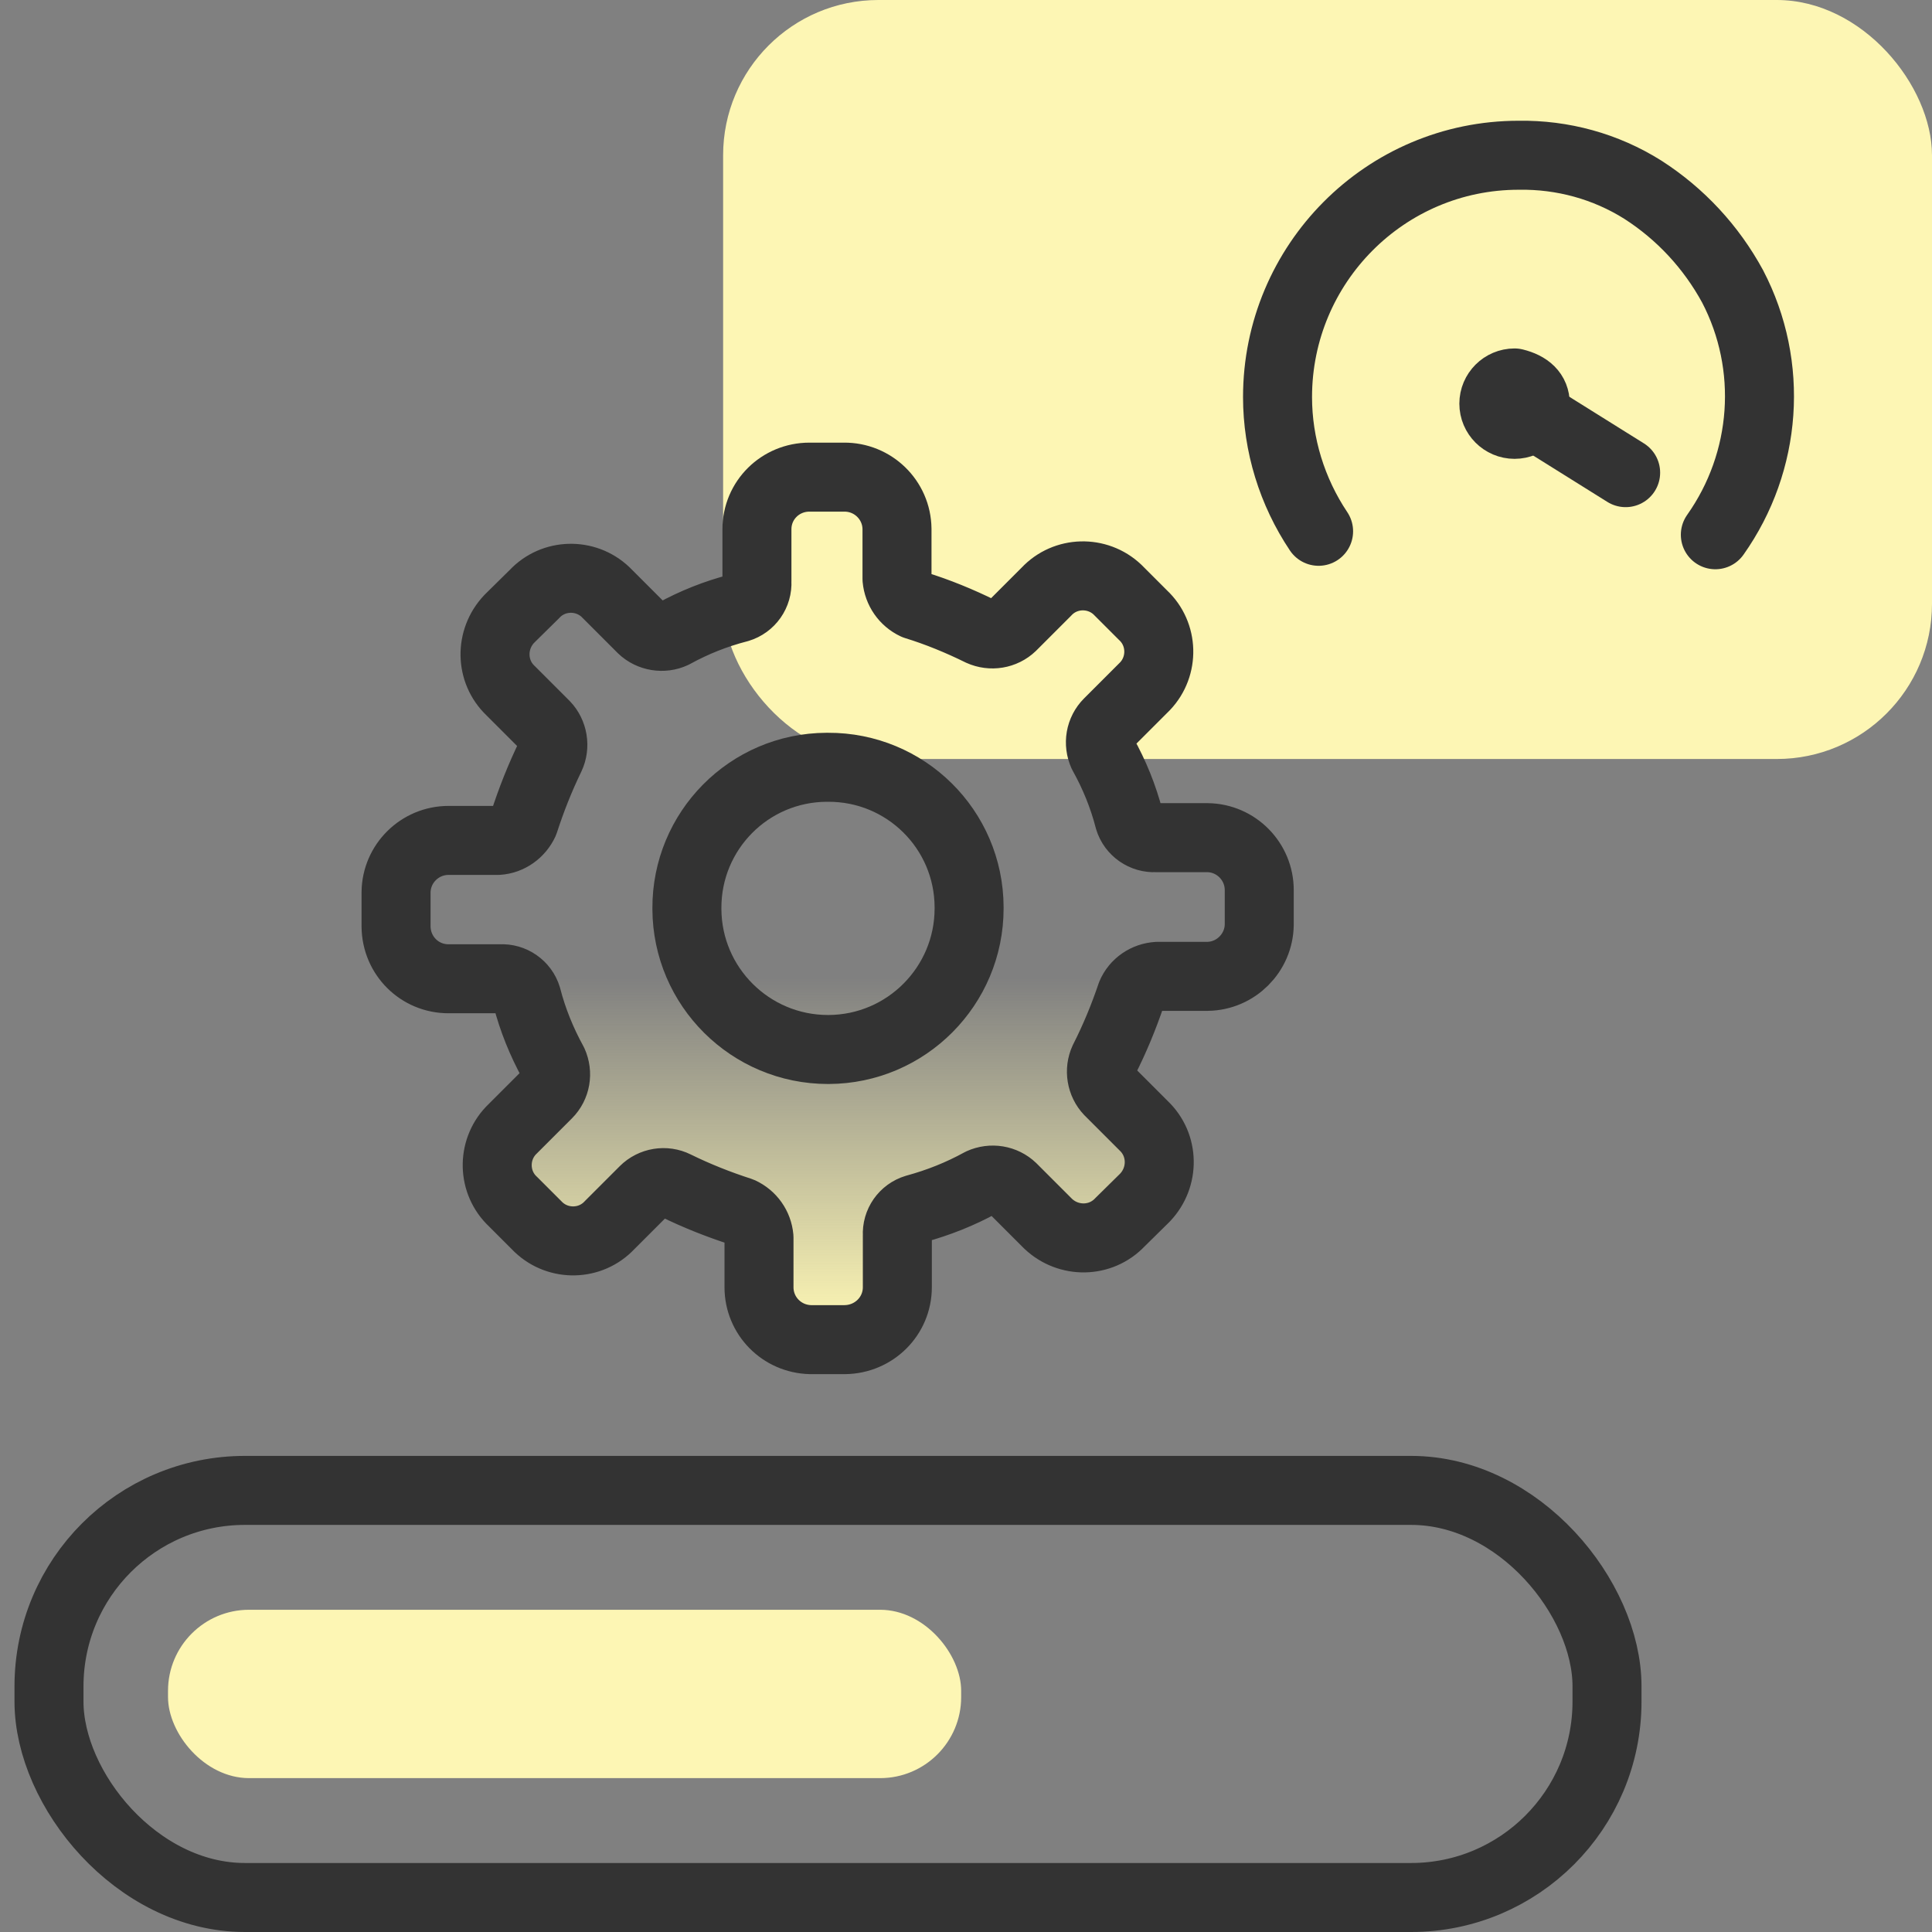
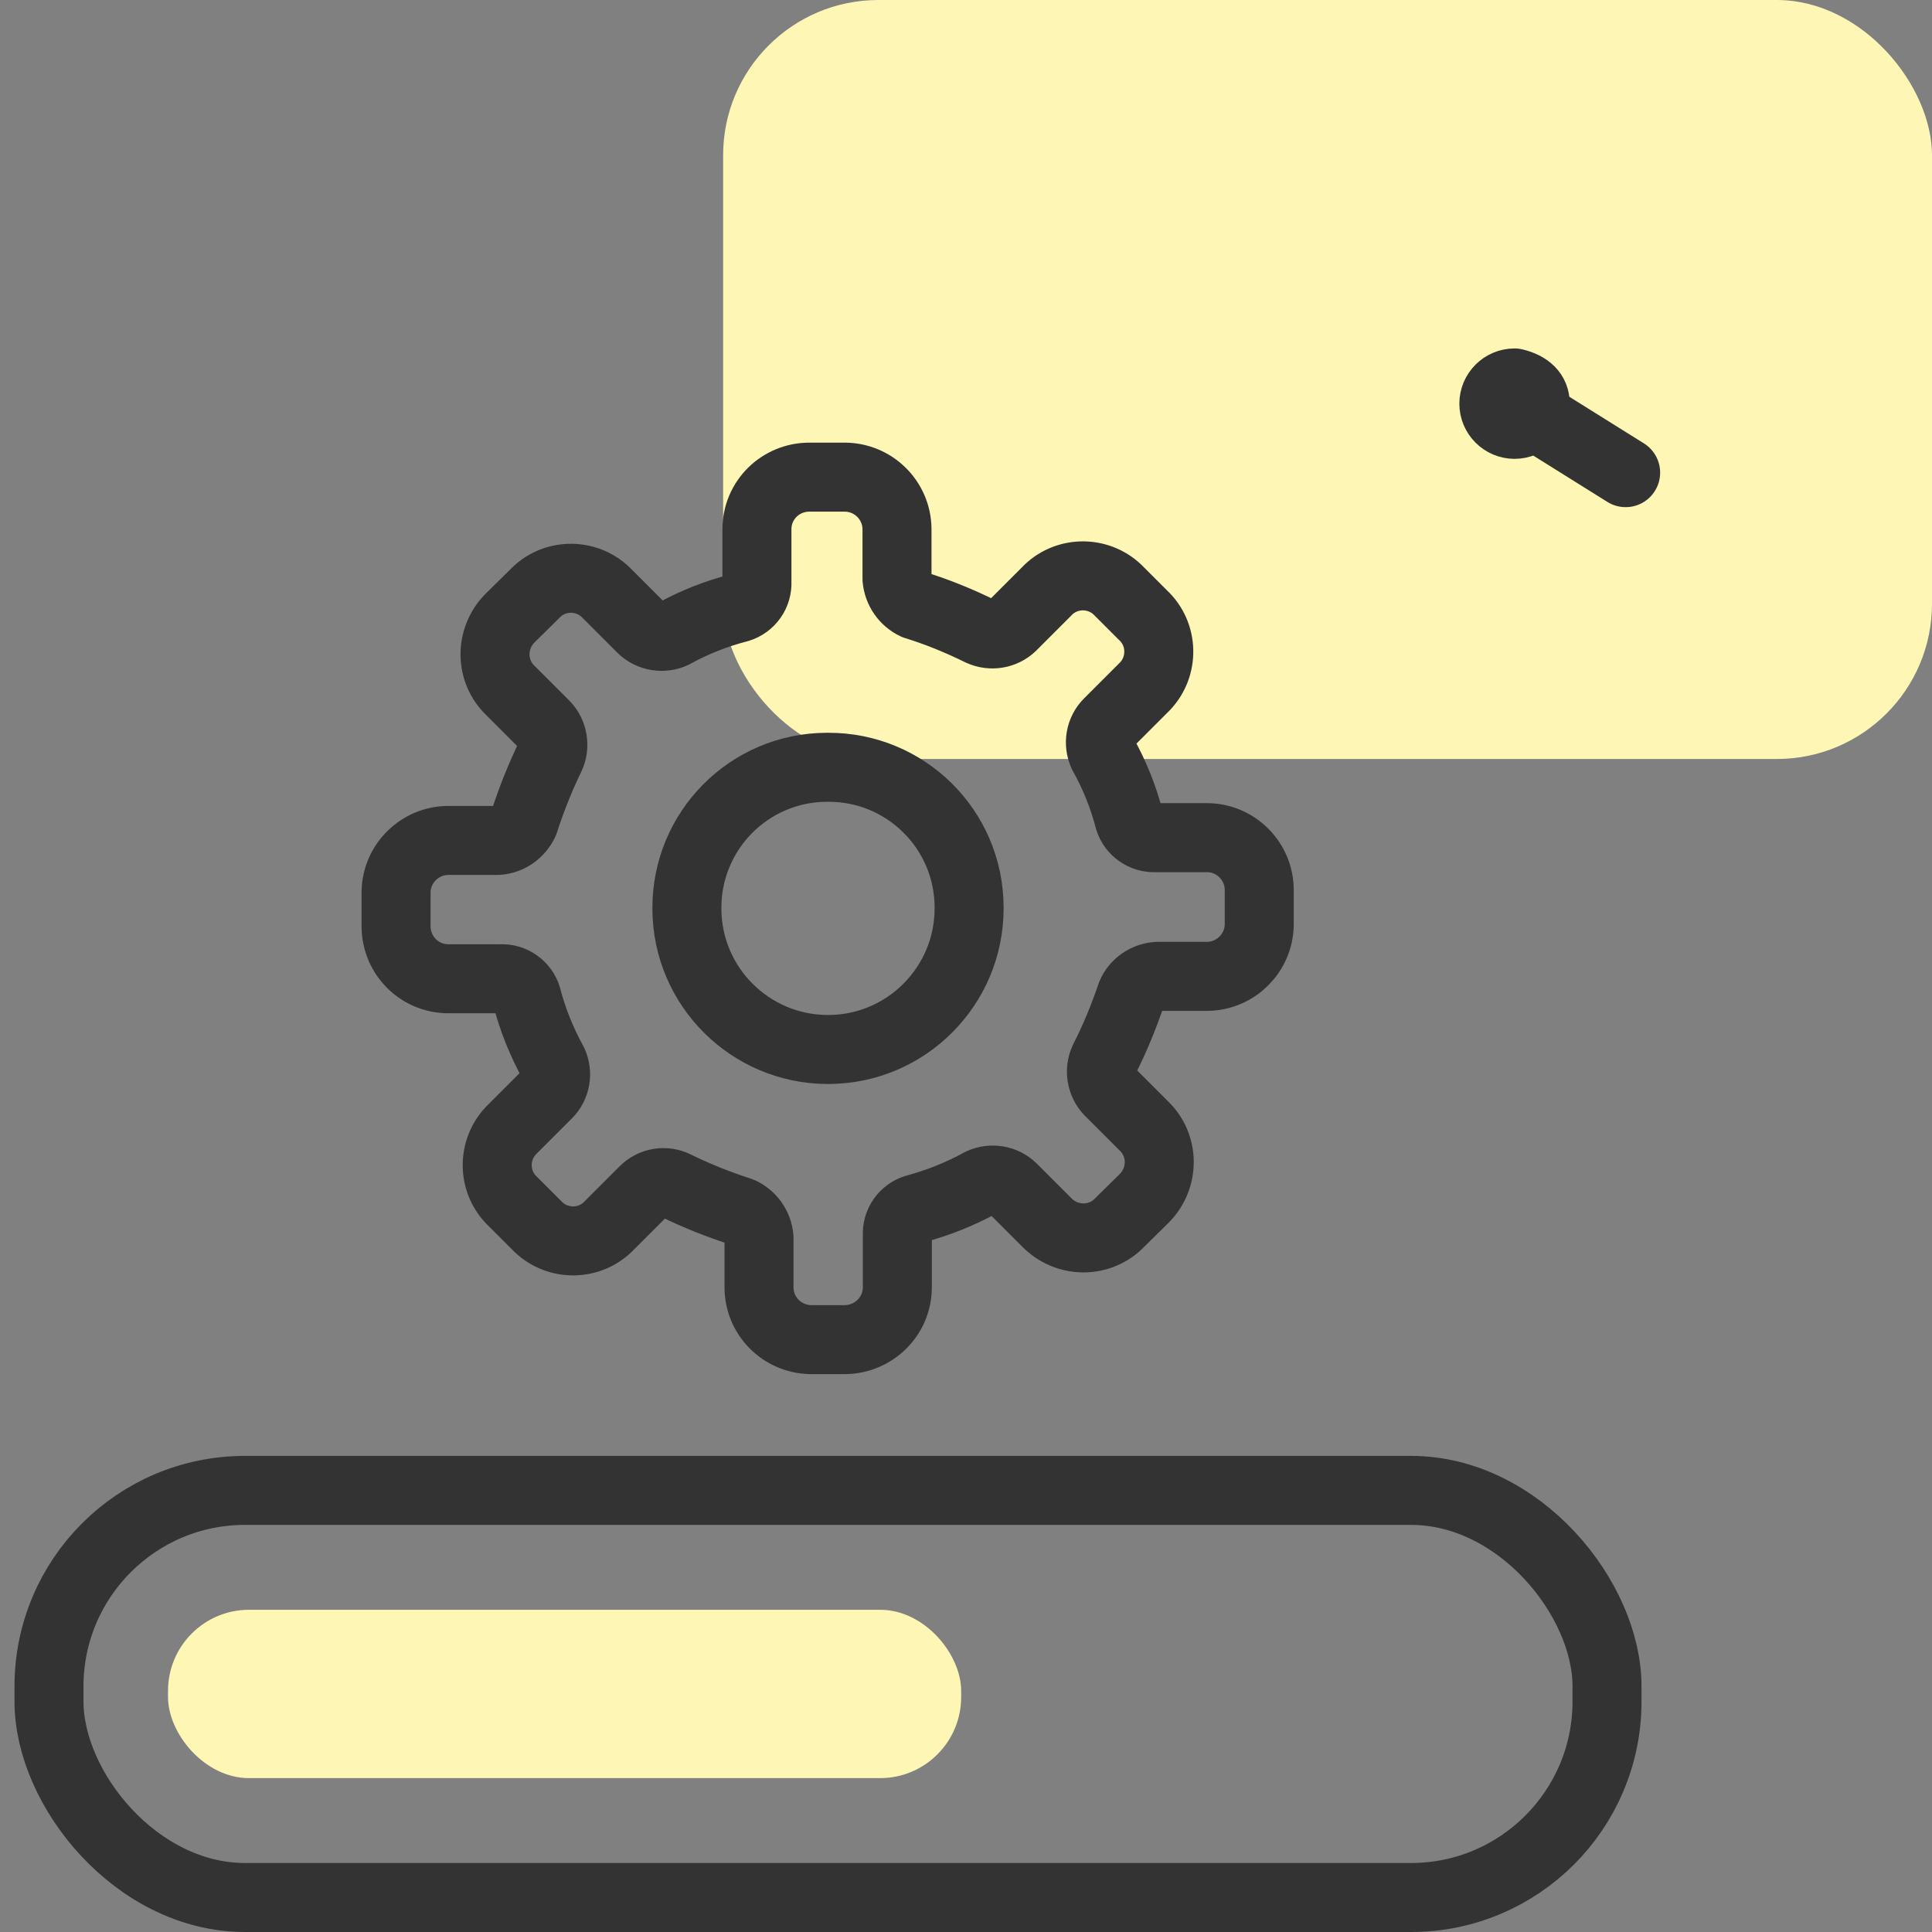
<svg xmlns="http://www.w3.org/2000/svg" id="Layer_1" data-name="Layer 1" viewBox="0 0 56 56">
  <rect x="0" y="0" width="56" height="56" fill="#808080" stroke="none" />
  <defs>
    <style>
      .cls-1 {
        stroke-linecap: round;
        stroke-linejoin: round;
      }

      .cls-1, .cls-2 {
        fill: none;
        stroke: #333;
        stroke-width: 2px;
      }

      .cls-3 {
        fill: #fdf6b4;
      }

      .cls-4 {
        fill: url(#linear-gradient);
      }
    </style>
    <linearGradient id="linear-gradient" x1="23.99" y1="581.17" x2="23.99" y2="566.27" gradientTransform="translate(0 -542.72)" gradientUnits="userSpaceOnUse">
      <stop offset="0" stop-color="#fdf6b4" />
      <stop offset=".68" stop-color="#fdf6b4" stop-opacity="0" />
    </linearGradient>
  </defs>
  <rect class="cls-3" x="20.96" width="35.04" height="22" rx="4.5" ry="4.5" />
  <path class="cls-1" d="M44.5,11.7c0,.33-.27.6-.6.6s-.6-.27-.6-.6.27-.6.6-.6h0c.4.1.6.3.6.6Z" />
  <path class="cls-1" d="M43.92,11.7l3.2,2" />
-   <path class="cls-1" d="M49.72,15.5c1.5-2.12,1.7-4.9.5-7.2-.62-1.14-1.51-2.1-2.6-2.8-1.08-.68-2.33-1.02-3.6-1-3.87,0-6.99,3.15-6.99,7.01,0,1.38.42,2.74,1.19,3.89" />
  <rect class="cls-1" x="1.42" y="43.2" width="45.16" height="11.8" rx="5.68" ry="5.68" />
  <rect class="cls-3" x="4.87" y="46.66" width="22.99" height="4.88" rx="2.35" ry="2.35" />
-   <path class="cls-4" d="M26,16.78c.03.33.23.62.53.76.65.2,1.28.46,1.89.76.31.14.67.08.91-.15l1-1c.55-.59,1.48-.61,2.06-.06.02.02.04.04.06.06l.68.68c.59.55.61,1.48.06,2.06-.02.02-.04.04-.06.06l-1,1c-.24.24-.3.6-.16.91.33.59.59,1.23.76,1.89.1.33.42.55.76.53h1.51c.83.01,1.5.69,1.5,1.52v1c-.01.82-.68,1.49-1.5,1.5h-1.45c-.33.02-.63.22-.76.53-.22.65-.48,1.28-.79,1.89-.14.3-.08.67.15.91l1,1c.59.56.6,1.49.04,2.08-.01.01-.03.03-.04.04l-.69.68c-.56.59-1.49.6-2.08.04-.01-.01-.03-.03-.04-.04l-1-1c-.24-.23-.6-.29-.91-.15-.6.33-1.23.58-1.89.76-.33.1-.55.41-.53.76v1.51c0,.84-.68,1.51-1.52,1.52h-1c-.83-.02-1.49-.69-1.49-1.52v-1.44c-.03-.33-.23-.61-.53-.75-.65-.21-1.28-.46-1.89-.76-.3-.15-.67-.09-.91.15l-1,1c-.55.59-1.48.61-2.06.06-.02-.02-.04-.04-.06-.06l-.68-.68c-.59-.55-.61-1.48-.06-2.06.02-.02.04-.04.06-.06l1-1c.24-.24.3-.6.16-.91-.33-.6-.59-1.24-.76-1.9-.1-.33-.42-.55-.76-.53h-1.51c-.84,0-1.51-.67-1.52-1.51v-1c.01-.83.69-1.5,1.52-1.5h1.43c.33-.02.62-.23.76-.53.21-.65.46-1.28.76-1.9.14-.3.08-.67-.15-.91l-1-1c-.59-.56-.6-1.49-.04-2.08.01-.01.03-.03.04-.04l.69-.68c.55-.59,1.48-.61,2.06-.06.02.02.04.04.06.06l1,1c.24.23.61.29.91.15.6-.33,1.23-.58,1.89-.75.33-.1.55-.41.53-.76v-1.52c0-.84.68-1.51,1.52-1.51h1c.84-.01,1.53.66,1.54,1.5,0,0,0,0,0,.01v1.44Z" />
  <path class="cls-1" d="M26,16.78c.03.33.23.62.53.76.65.2,1.28.46,1.89.76.31.14.67.08.91-.15l1-1c.55-.59,1.48-.61,2.06-.06.02.02.04.04.06.06l.68.68c.59.55.61,1.48.06,2.06-.02.02-.04.04-.06.06l-1,1c-.24.24-.3.6-.16.91.33.59.59,1.23.76,1.89.1.33.42.55.76.53h1.51c.83.01,1.5.69,1.5,1.52v1c-.01.82-.68,1.49-1.5,1.5h-1.45c-.33.02-.63.22-.76.53-.22.65-.48,1.28-.79,1.89-.14.3-.08.67.15.91l1,1c.59.56.6,1.49.04,2.08-.01.01-.03.03-.04.04l-.69.68c-.56.59-1.49.6-2.08.04-.01-.01-.03-.03-.04-.04l-1-1c-.24-.23-.6-.29-.91-.15-.6.33-1.23.58-1.89.76-.33.1-.55.41-.53.76v1.51c0,.84-.68,1.51-1.52,1.52h-1c-.83-.02-1.49-.69-1.49-1.52v-1.44c-.03-.33-.23-.61-.53-.75-.65-.21-1.28-.46-1.89-.76-.3-.15-.67-.09-.91.15l-1,1c-.55.59-1.48.61-2.06.06-.02-.02-.04-.04-.06-.06l-.68-.68c-.59-.55-.61-1.48-.06-2.06.02-.02.04-.04.06-.06l1-1c.24-.24.3-.6.16-.91-.33-.6-.59-1.24-.76-1.9-.1-.33-.42-.55-.76-.53h-1.51c-.84,0-1.51-.67-1.52-1.51v-1c.01-.83.69-1.5,1.52-1.5h1.43c.33-.02.62-.23.76-.53.21-.65.46-1.28.76-1.9.14-.3.08-.67-.15-.91l-1-1c-.59-.56-.6-1.49-.04-2.08.01-.01.03-.03.04-.04l.69-.68c.55-.59,1.48-.61,2.06-.06.02.02.04.04.06.06l1,1c.24.23.61.29.91.15.6-.33,1.23-.58,1.89-.75.33-.1.55-.41.53-.76v-1.52c0-.84.68-1.51,1.52-1.51h1c.84-.01,1.53.66,1.54,1.5,0,0,0,0,0,.01v1.44Z" />
  <path class="cls-2" d="M24,22.24h0c2.25-.01,4.08,1.8,4.09,4.05,0,.01,0,.03,0,.04h0c0,2.25-1.82,4.08-4.07,4.09,0,0-.01,0-.02,0h0c-2.25,0-4.08-1.82-4.09-4.07,0,0,0-.01,0-.02h0c-.01-2.25,1.8-4.08,4.05-4.09.01,0,.03,0,.04,0Z" />
</svg>